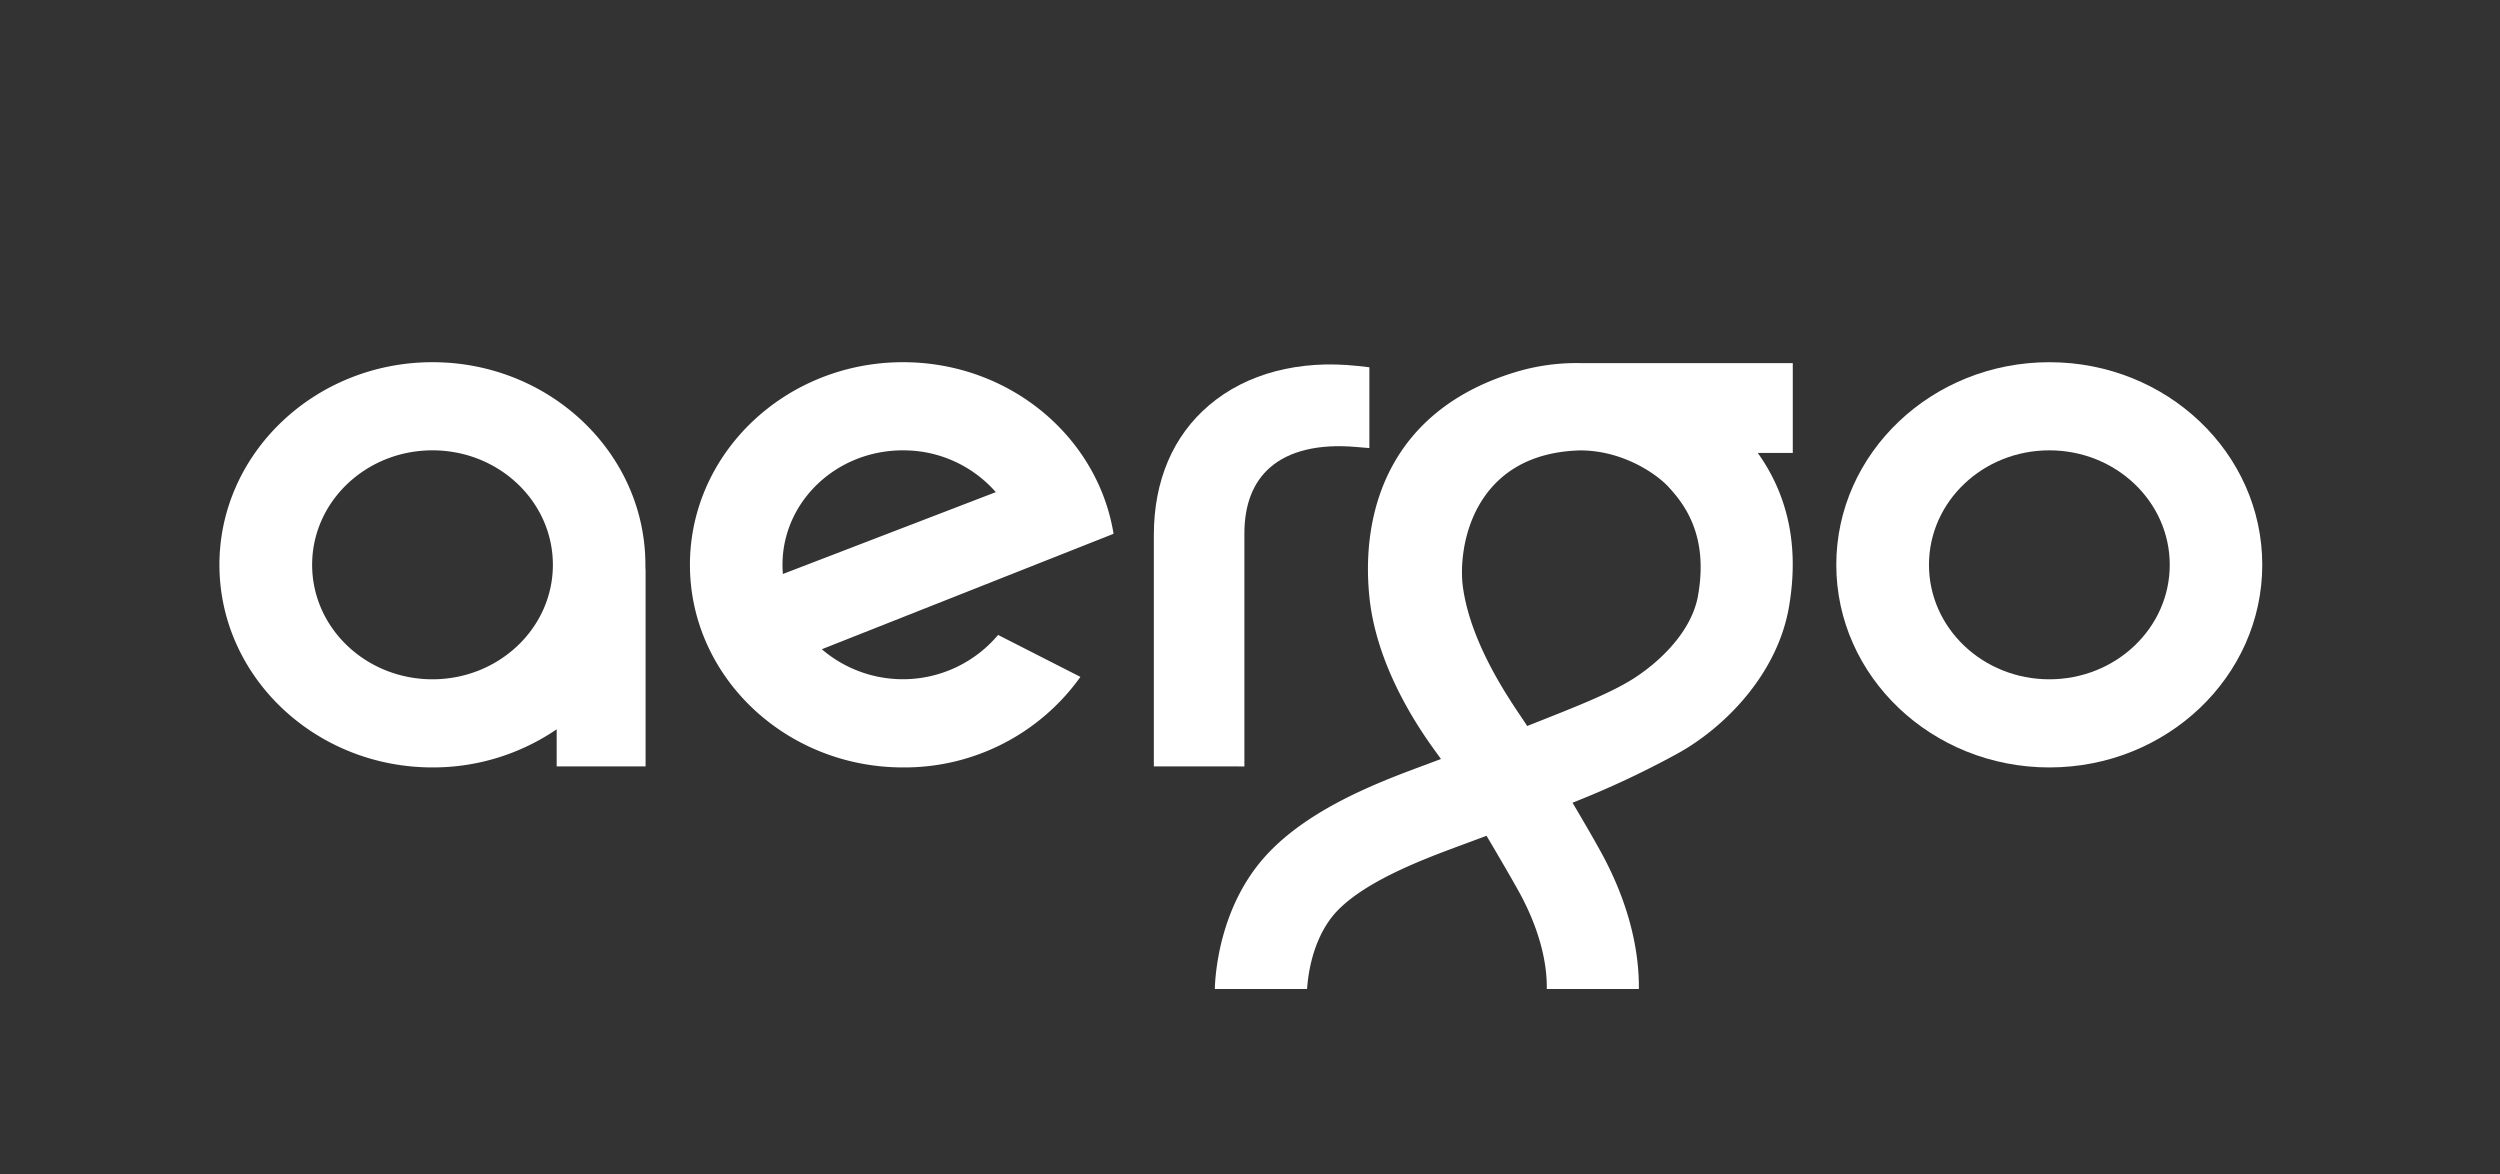
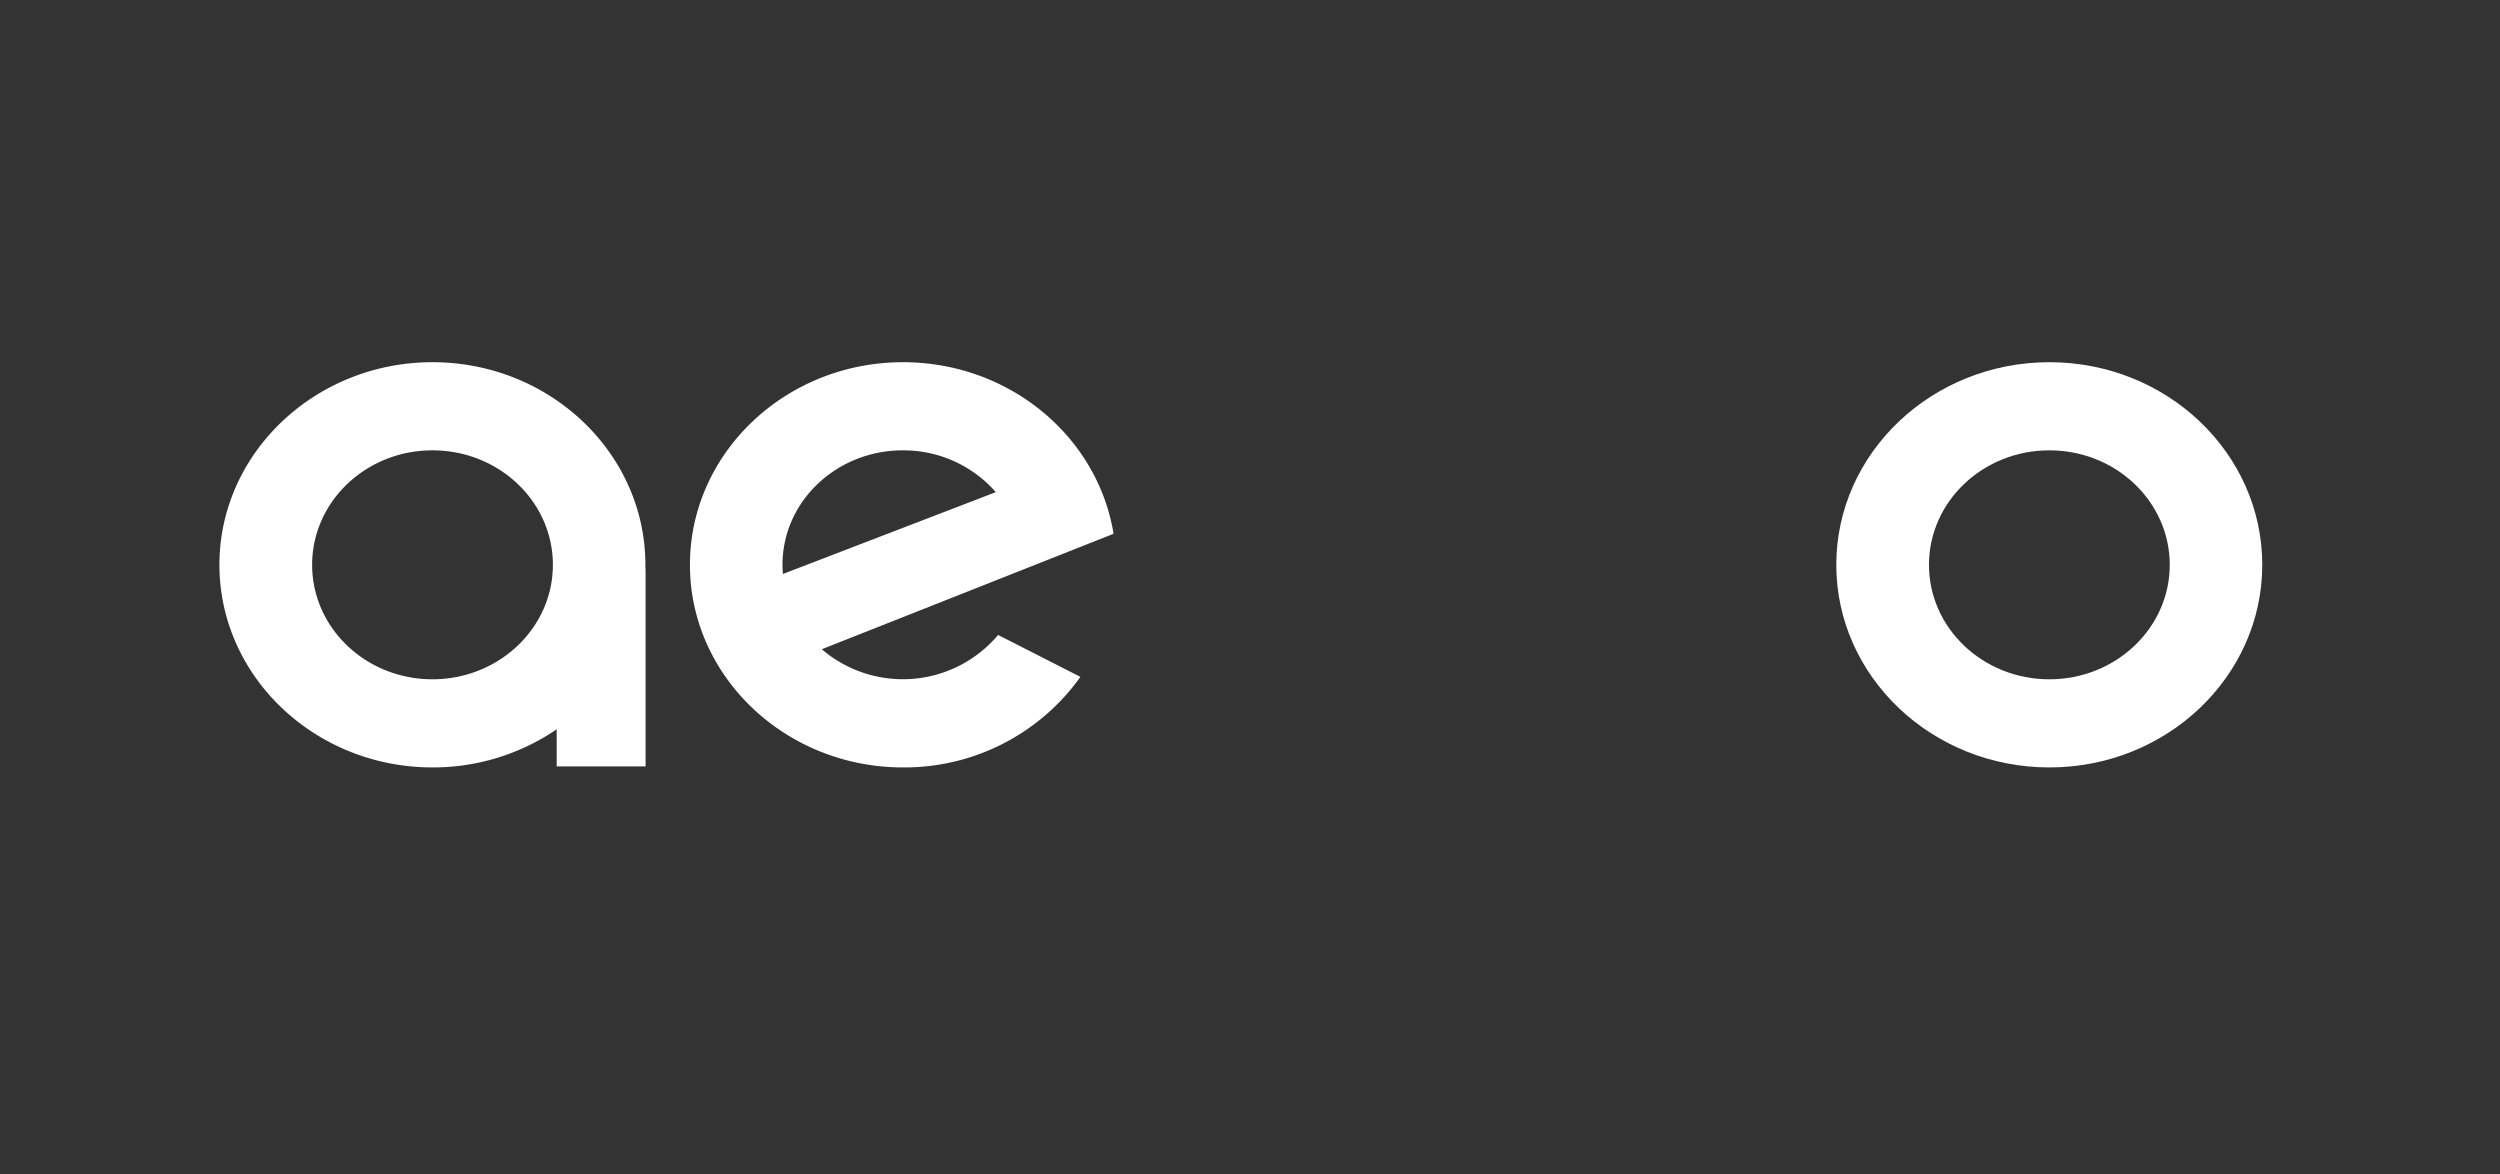
<svg xmlns="http://www.w3.org/2000/svg" data-name="Layer 1" style="background-color: #000;" width="775" height="364">
  <rect width="100%" height="100%" fill="#333333" stroke="none" />
-   <rect id="backgroundrect" width="100%" height="100%" x="0" y="0" fill="none" stroke="none" />
  <defs>
    <style>.cls-1{fill:white;}</style>
  </defs>
  <title>AERGO logo</title>
  <g class="currentLayer" style="">
    <title>Layer 1</title>
-     <path class="cls-1" d="M 420.951 113.454 c -18.2 -2 -34.51 2.31 -46.08 12.12 c -11.24 9.52 -17.18 23.45 -17.18 40.28 v 71.74 H 385.761 V 165.413 c 0 -9 2.69 -15.92 8 -20.53 c 5.87 -5.11 15 -7.31 26.41 -6.34 l 4.33 0.36 V 113.854 Z" id="svg_1" transform="" />
-     <path class="cls-1" d="M 555.761 112.564 H 489.881 a 65.14 65.14 0 0 0 -19 2.47 c -39.61 11.46 -49.14 42.79 -46.37 70 c 2.66 26.09 20.92 48.14 22.17 50.26 l -5.34 2 c -14.59 5.43 -39 14.52 -51.93 31.57 c -10.63 14 -12.49 30.56 -12.8 37 l 0 0.72 h 28.58 l 0.05 -0.64 c 0.39 -4.84 1.86 -14 7.37 -21.31 c 8 -10.57 28.27 -18.12 39.22 -22.2 l 9 -3.34 c 3.94 6.67 7.38 12.56 9.88 17.05 c 7.72 13.89 8.82 24.59 8.79 29.74 v 0.7 h 28.55 v -0.69 c 0 -9.39 -2.07 -24.36 -12.1 -42.38 c -2.2 -4 -5.12 -9 -8.47 -14.67 a 286.31 286.31 0 0 0 32.57 -15.25 c 14.22 -7.83 31 -24.36 34.57 -45.69 c 3.83 -22.62 -2.75 -37.7 -9.71 -47.5 H 555.761 Z m -29.38 72.14 c -2.16 11.9 -13.08 21.32 -20.28 25.83 s -17.61 8.57 -32.69 14.53 c -1.88 -3.36 -17.07 -22.84 -19.89 -42.95 c -1.74 -12.36 3 -41.61 36.35 -42.49 c 13.05 0 23.48 7.14 27.32 11.27 C 522.031 156.134 529.761 165.883 526.371 184.703 Z" id="svg_2" transform="" />
    <path class="cls-1" d="M 635.301 112.284 c -36.42 0 -66.05 28.18 -66.05 62.81 s 29.63 62.81 66.05 62.81 s 66 -28.18 66 -62.81 S 671.761 112.284 635.301 112.284 Z m 0 98.3 c -20.61 0 -37.32 -15.89 -37.32 -35.49 s 16.71 -35.49 37.32 -35.49 s 37.32 15.89 37.32 35.49 S 655.901 210.583 635.301 210.583 Z" id="svg_3" transform="" />
    <path class="cls-1" d="M 200.072 175.683 c 0 -0.2 0 -0.39 0 -0.59 c 0 -34.64 -29.63 -62.81 -66 -62.81 s -66.05 28.18 -66.05 62.81 s 29.63 62.81 66.05 62.81 a 68 68 0 0 0 38.5 -11.82 v 11.5 h 27.56 V 176.733 C 200.092 176.333 200.072 176.033 200.072 175.683 Z m -66 34.9 c -20.61 0 -37.31 -15.89 -37.31 -35.49 s 16.71 -35.49 37.31 -35.49 s 37.32 15.89 37.32 35.49 S 154.642 210.583 134.032 210.583 Z" id="svg_4" transform="" />
    <path class="cls-1" d="M 345.161 165.493 l 0 -0.11 l 0 -0.16 c -5 -30 -32.34 -52.94 -65.23 -52.94 c -36.42 0 -66.05 28.18 -66.05 62.81 s 29.63 62.81 66.05 62.81 a 67 67 0 0 0 55 -28.07 l -25.52 -13 a 38.6 38.6 0 0 1 -54.65 4.43 Z m -65.28 -25.88 a 38 38 0 0 1 28.82 12.95 l -66 25.37 c -0.08 -0.94 -0.13 -1.88 -0.13 -2.83 C 242.572 155.494 259.271 139.604 279.881 139.604 Z" id="svg_5" transform="" />
  </g>
</svg>